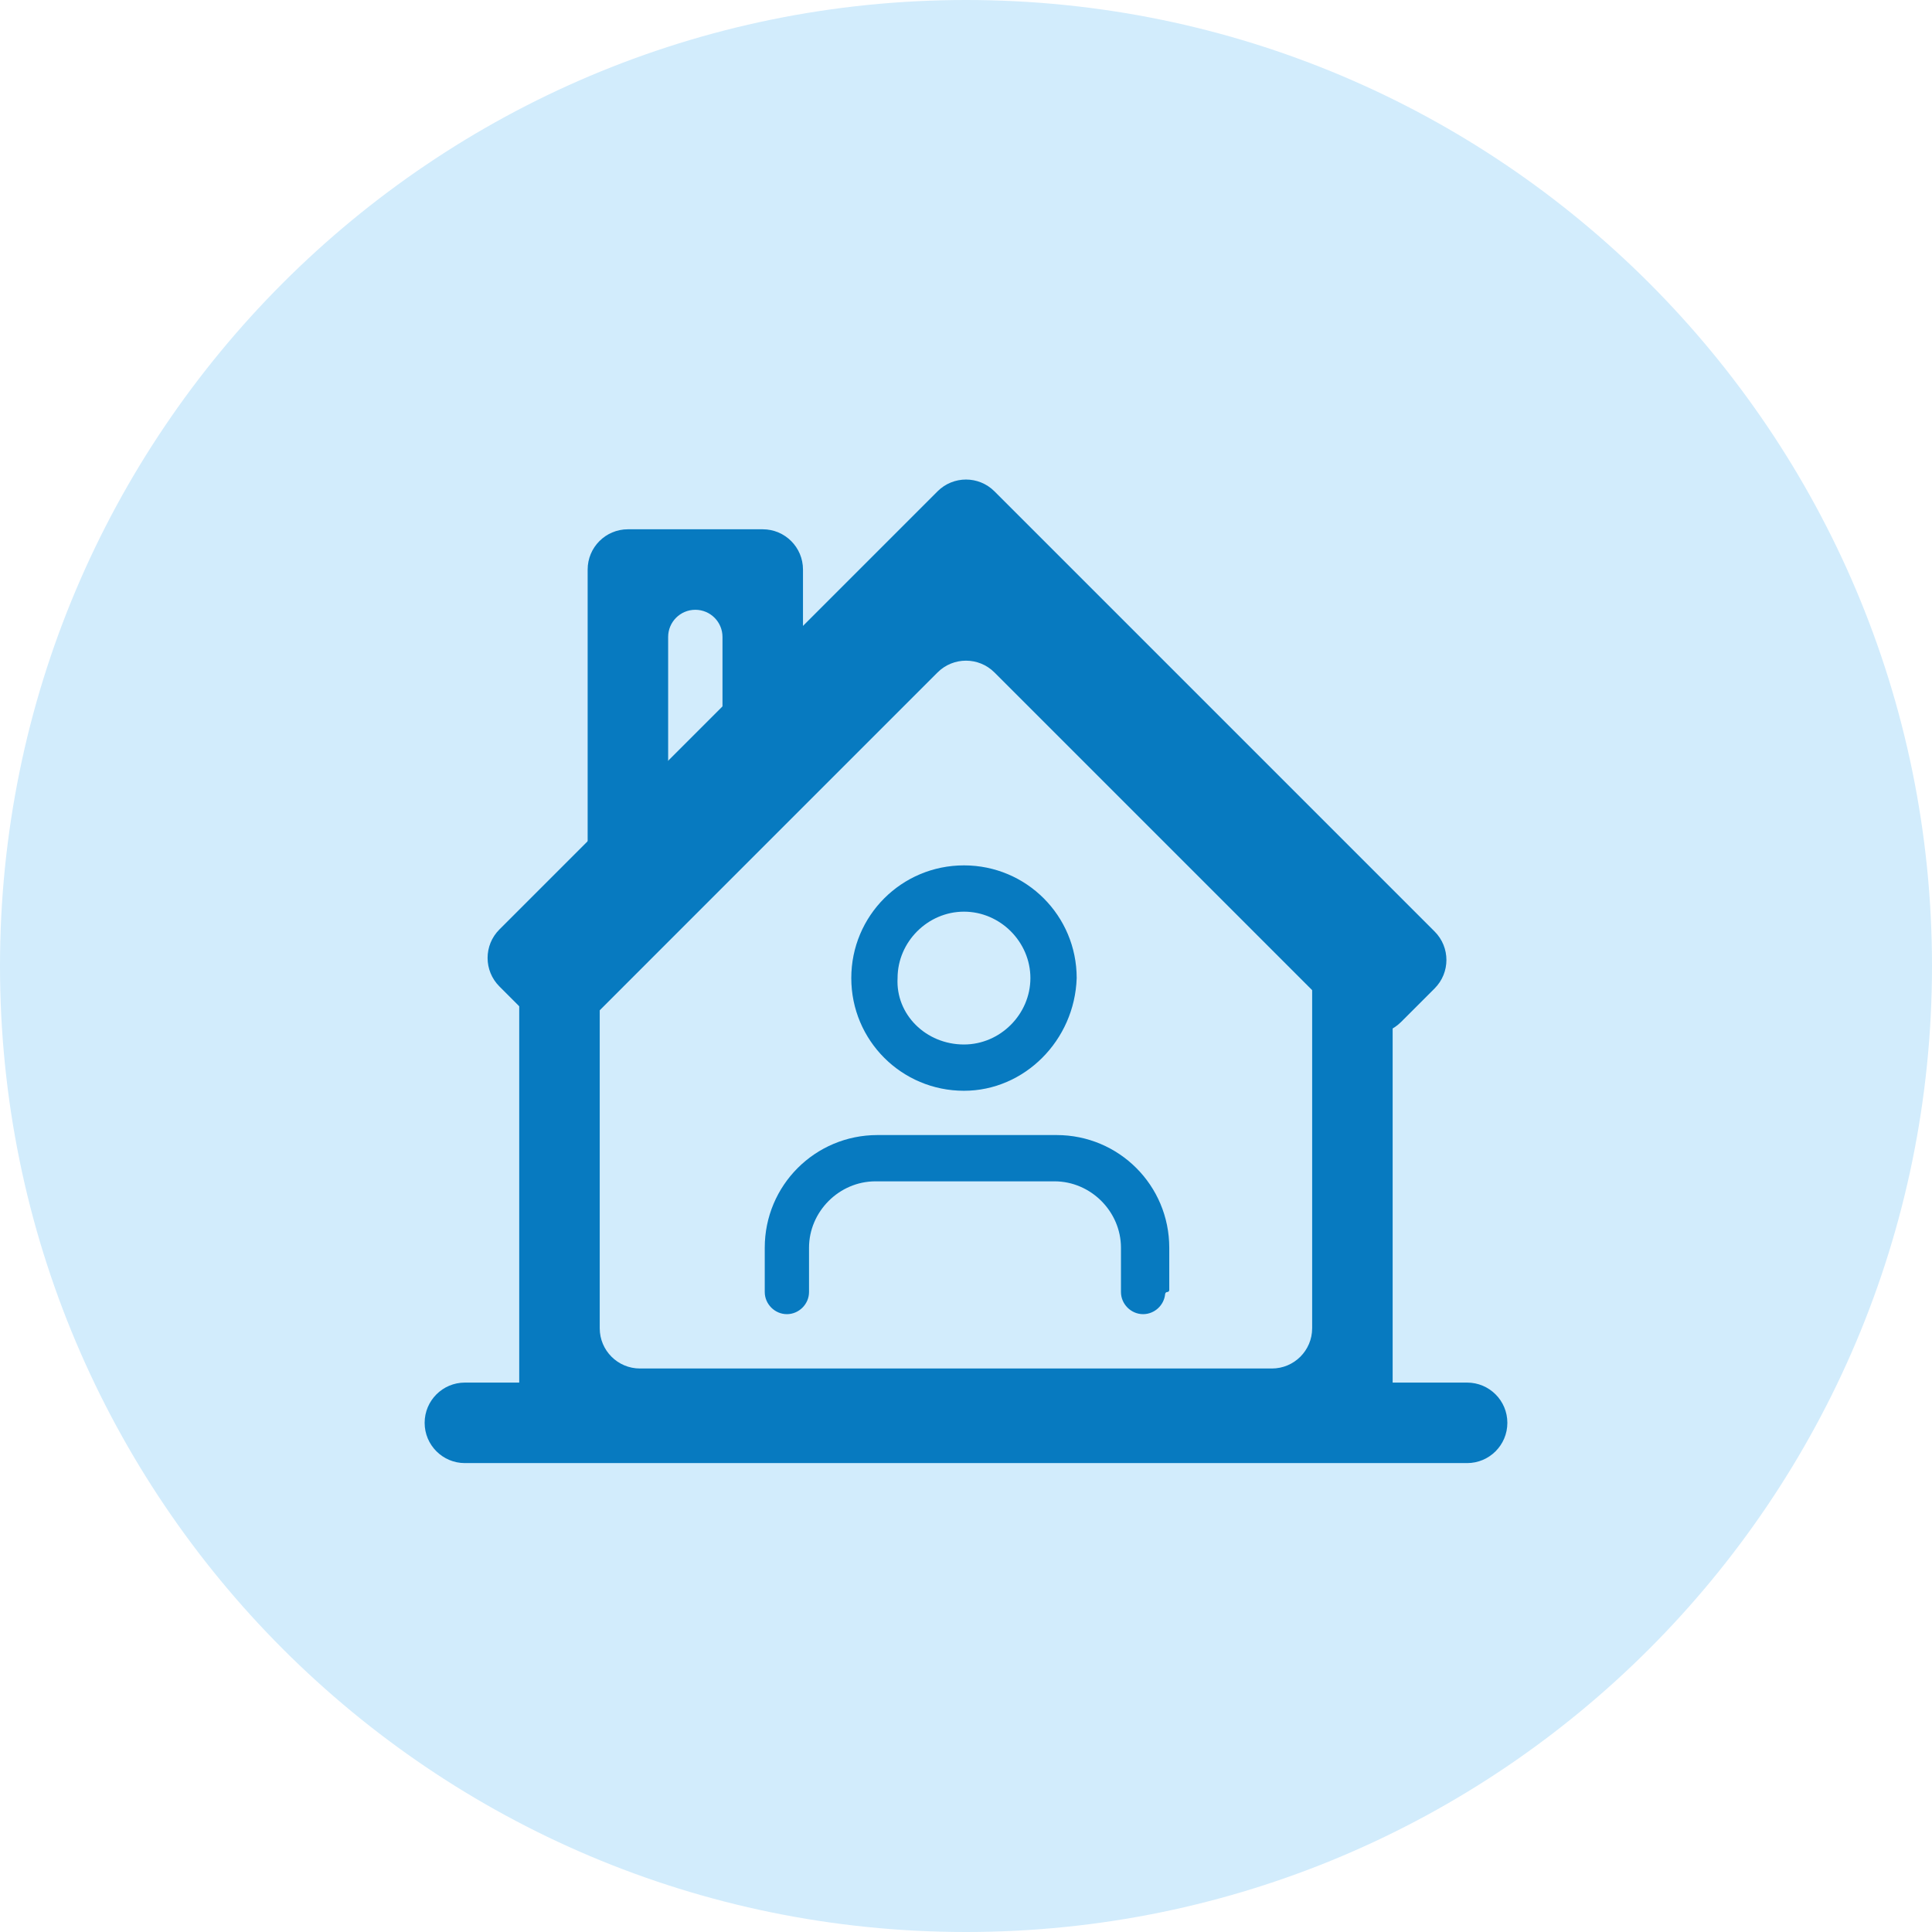
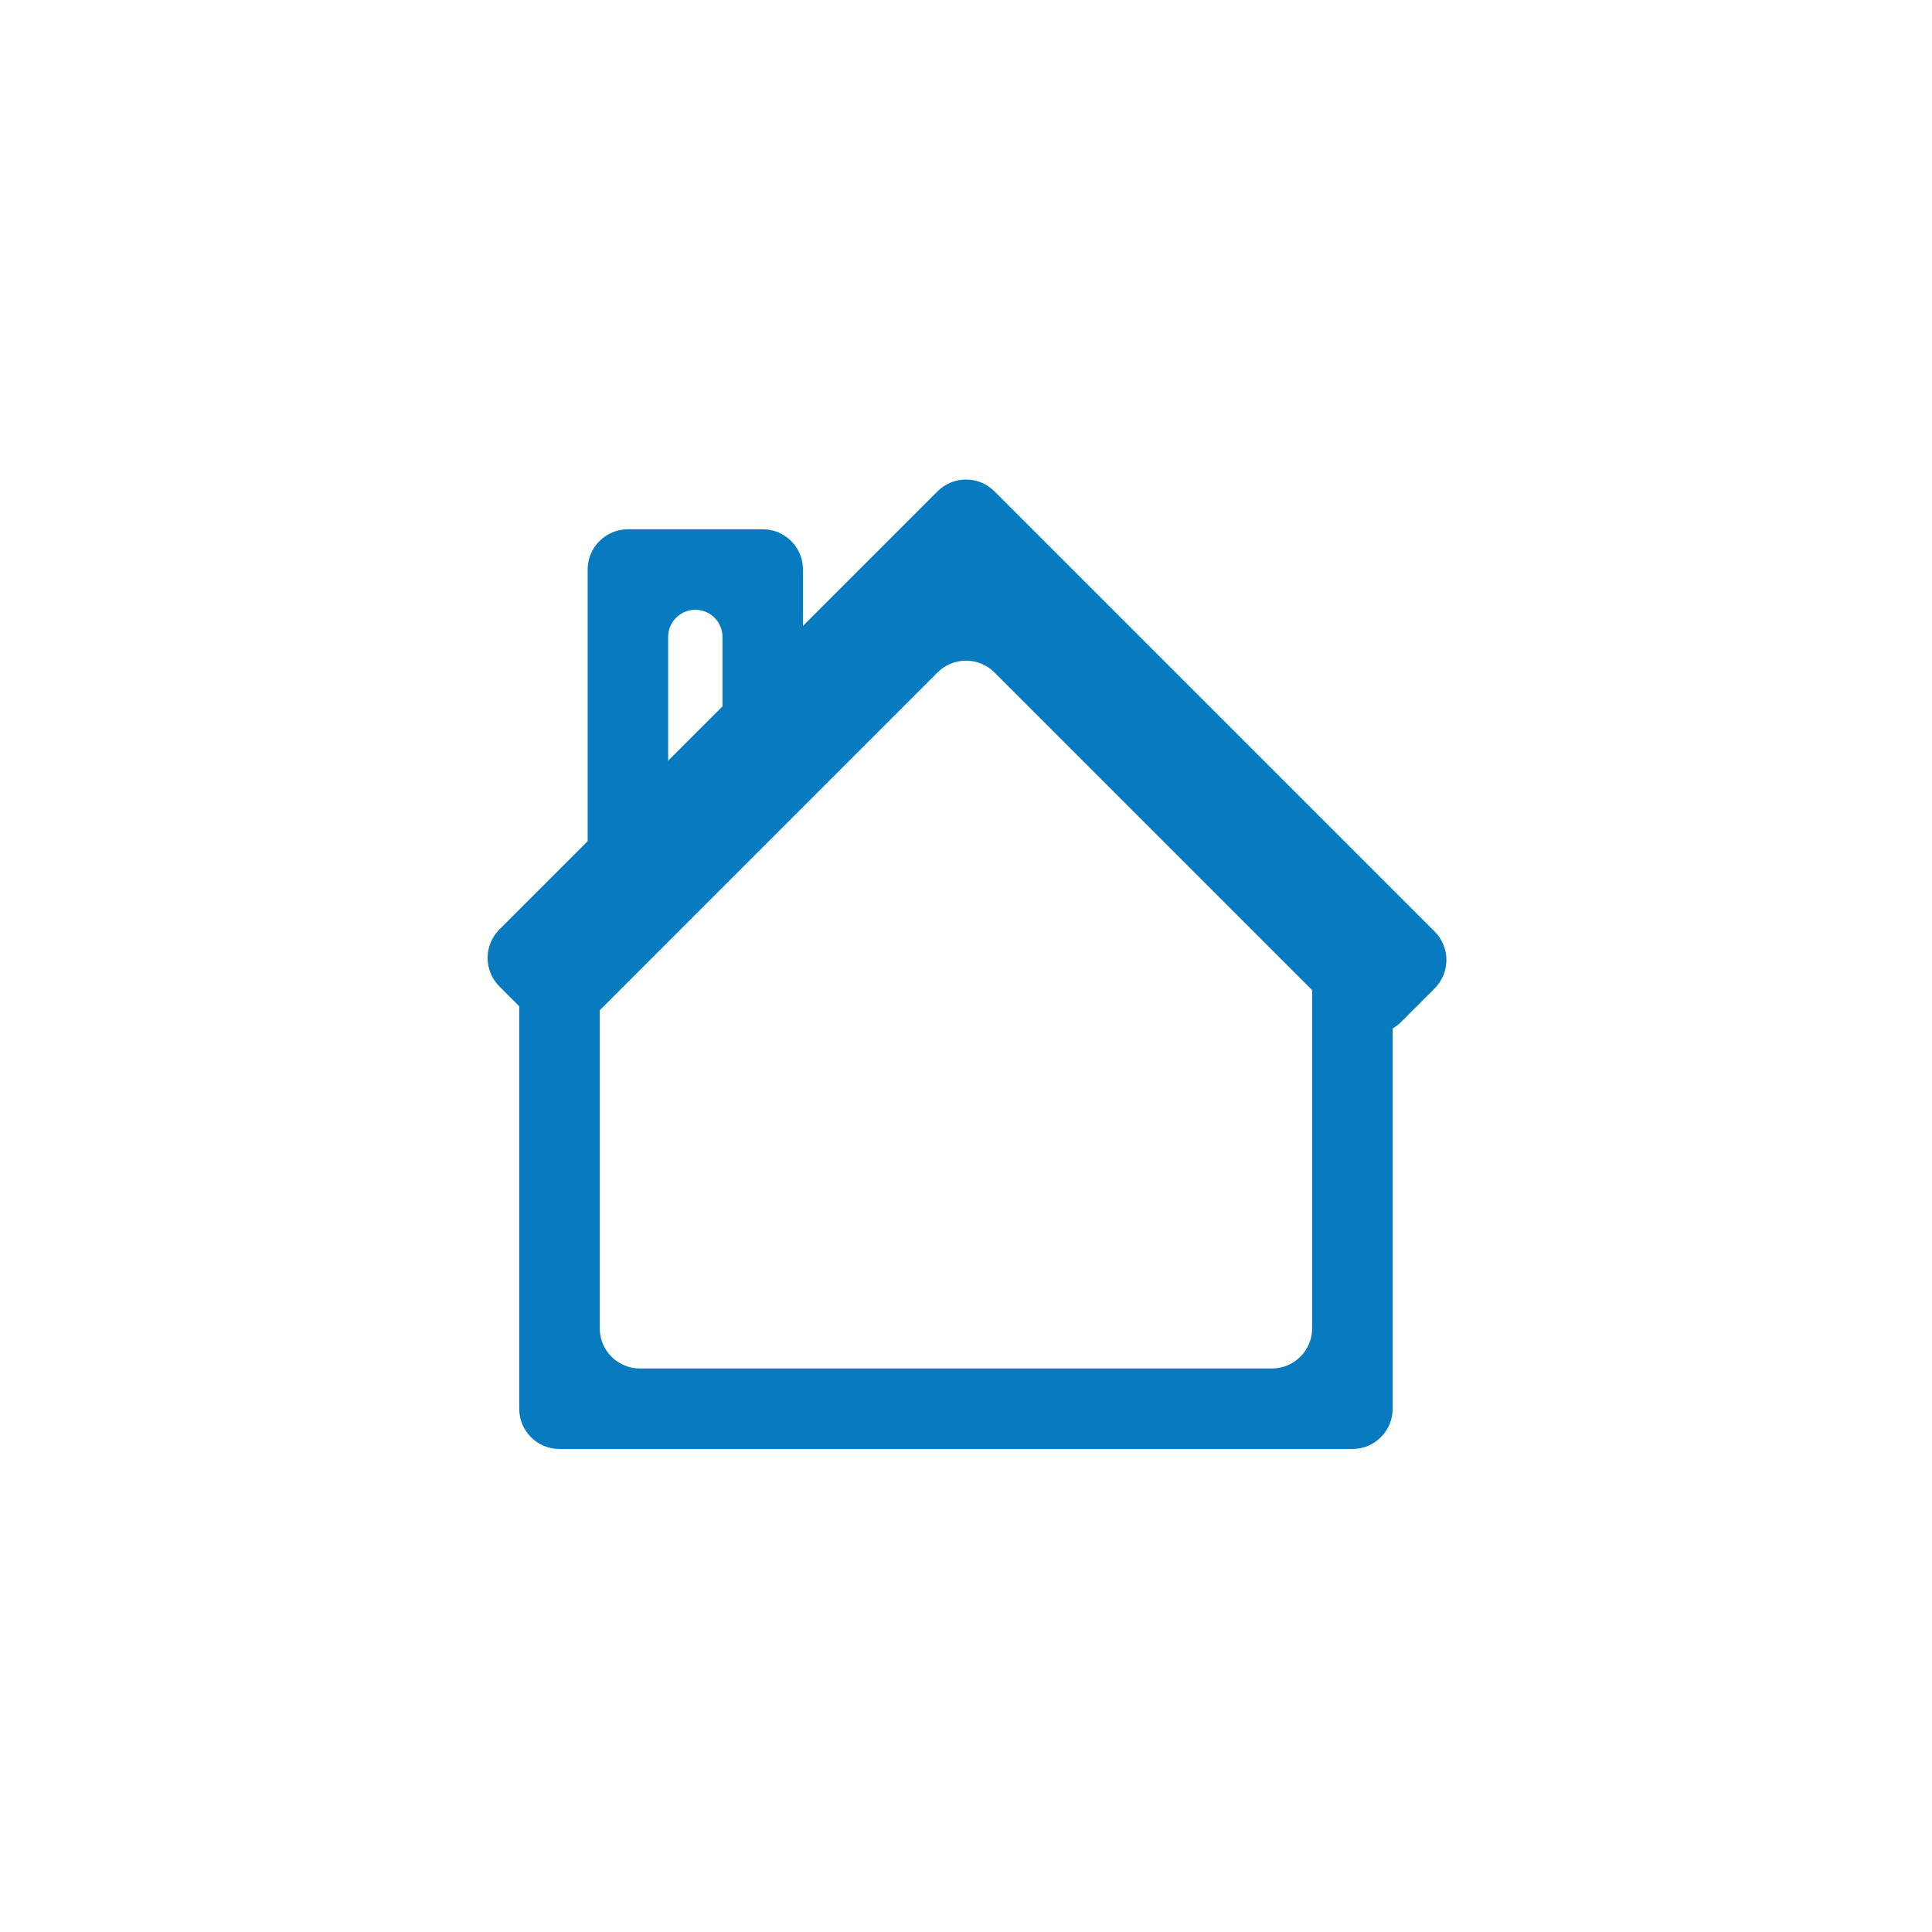
<svg xmlns="http://www.w3.org/2000/svg" width="96" height="96" viewBox="0 0 96 96" fill="none">
-   <path d="M48 96C74.51 96 96 74.51 96 48C96 21.49 74.51 0 48 0C21.49 0 0 21.49 0 48C0 74.51 21.49 96 48 96Z" fill="#D2ECFC" />
-   <path fill-rule="evenodd" clip-rule="evenodd" d="M58 64.2C57.945 64.2 57.901 64.245 57.895 64.3C57.844 64.855 57.367 65.3 56.8 65.3C56.2 65.3 55.7 64.8 55.7 64.2V62C55.7 60.2 54.2 58.7 52.4 58.7H43.5C41.7 58.7 40.2 60.2 40.2 62V64.2C40.2 64.8 39.7 65.3 39.1 65.3C38.5 65.3 38 64.8 38 64.2V62C38 58.9 40.5 56.4 43.6 56.4H52.5C55.6 56.4 58.1 58.9 58.1 62V64.1C58.1 64.155 58.055 64.2 58 64.2Z" fill="#077AC0" />
-   <path fill-rule="evenodd" clip-rule="evenodd" d="M47.9 54.2C44.8 54.2 42.3 51.7 42.3 48.6C42.3 45.5 44.8 43 47.9 43C51 43 53.5 45.5 53.5 48.6C53.4 51.7 50.9 54.2 47.9 54.2ZM47.9 51.9C49.7 51.9 51.2 50.4 51.2 48.6C51.2 46.8 49.7 45.3 47.9 45.3C46.1 45.3 44.6 46.8 44.6 48.6C44.5 50.4 46 51.9 47.9 51.9Z" fill="#077AC0" />
  <path fill-rule="evenodd" clip-rule="evenodd" d="M29.2 28.3C29.2 27.195 30.096 26.3 31.2 26.3H37.9C39.005 26.3 39.9 27.195 39.9 28.3V37.438C39.9 38.356 39.276 39.156 38.385 39.379C37.123 39.694 35.9 38.74 35.9 37.438V31.65C35.9 30.904 35.296 30.3 34.55 30.3C33.804 30.3 33.2 30.904 33.2 31.65V41.141C33.2 41.507 33.102 41.863 32.901 42.169C31.972 43.577 29.2 47.412 29.2 43V28.3Z" fill="#077AC0" />
  <path fill-rule="evenodd" clip-rule="evenodd" d="M31.8 68C30.695 68 29.8 67.105 29.8 66V49C29.8 47.895 28.905 47 27.8 47C26.695 47 25.8 47.895 25.8 49V70C25.8 71.105 26.695 72 27.8 72H67.2C68.305 72 69.2 71.105 69.2 70V49C69.2 47.895 68.305 47 67.2 47C66.096 47 65.2 47.895 65.2 49V66C65.2 67.105 64.305 68 63.2 68H31.8Z" fill="#077AC0" />
  <path d="M49.414 24.414C48.633 23.633 47.367 23.633 46.586 24.414L24.814 46.186C24.033 46.967 24.033 48.233 24.814 49.014L26.486 50.686C27.267 51.467 28.533 51.467 29.314 50.686L46.586 33.414C47.367 32.633 48.633 32.633 49.414 33.414L66.786 50.786C67.567 51.567 68.833 51.567 69.614 50.786L71.286 49.114C72.067 48.333 72.067 47.067 71.286 46.286L49.414 24.414Z" fill="#077AC0" />
-   <path fill-rule="evenodd" clip-rule="evenodd" d="M74.9 70.7C74.9 71.805 74.005 72.7 72.9 72.7H23.1C21.995 72.7 21.1 71.805 21.1 70.7C21.1 69.595 21.995 68.7 23.1 68.7H72.9C74.005 68.7 74.9 69.595 74.9 70.7Z" fill="#077AC0" />
</svg>